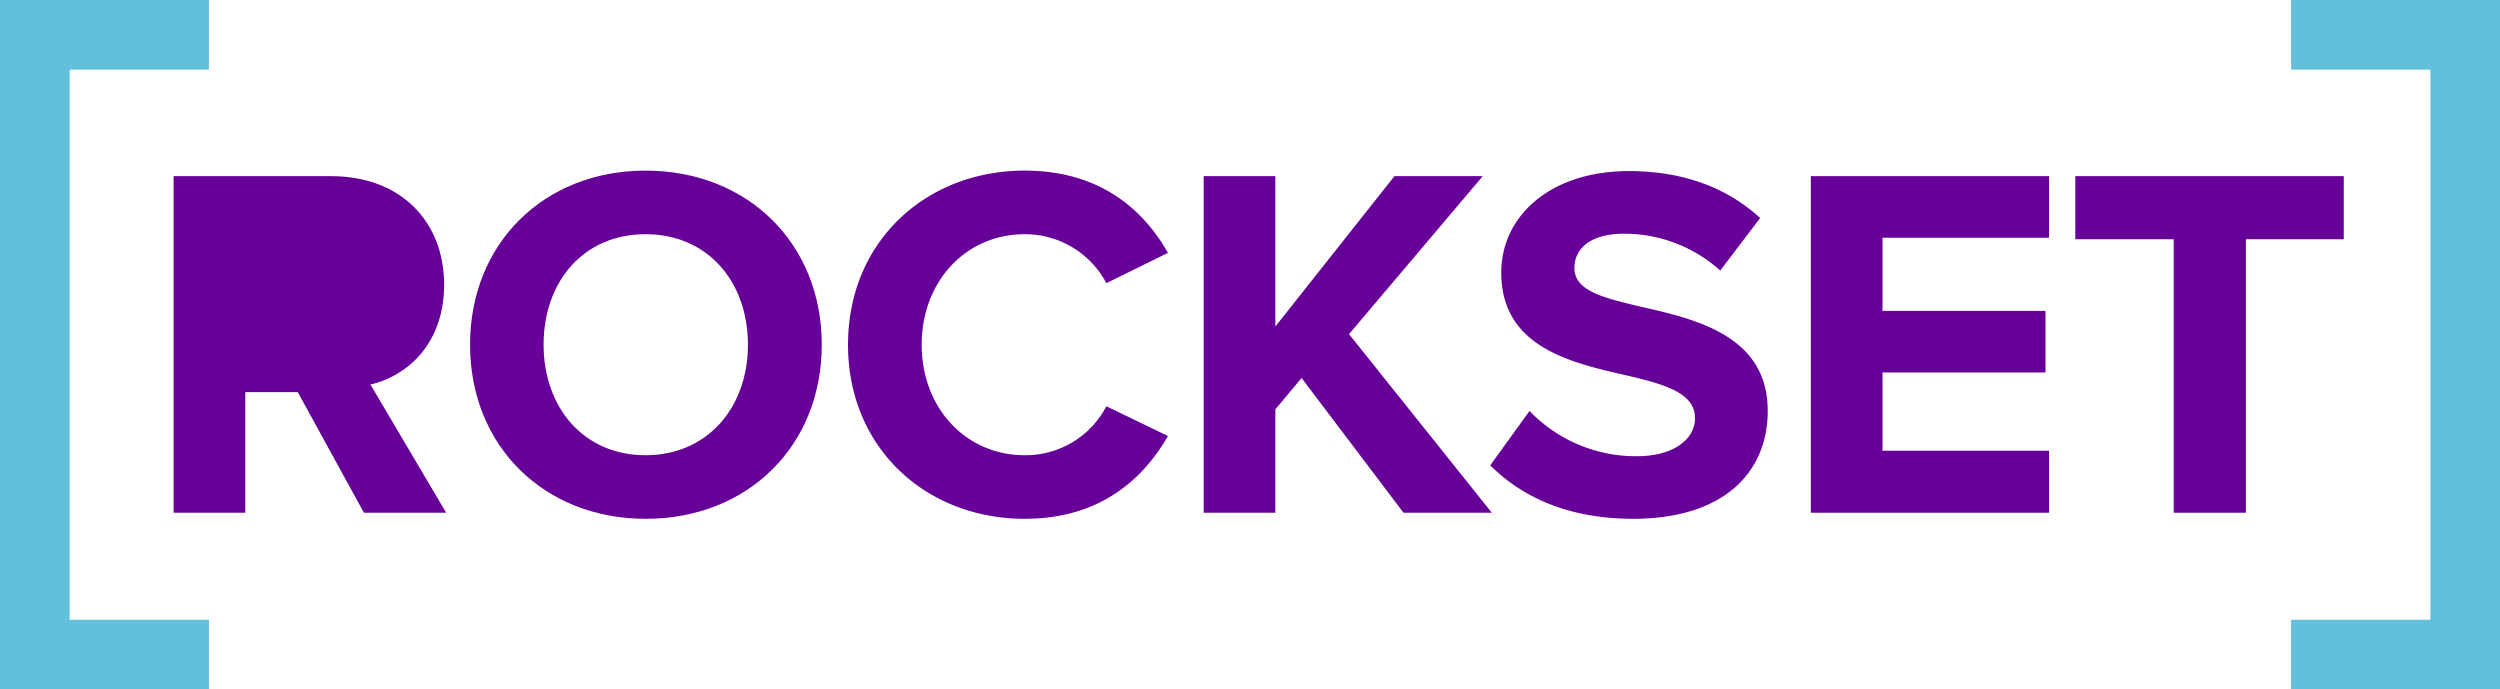
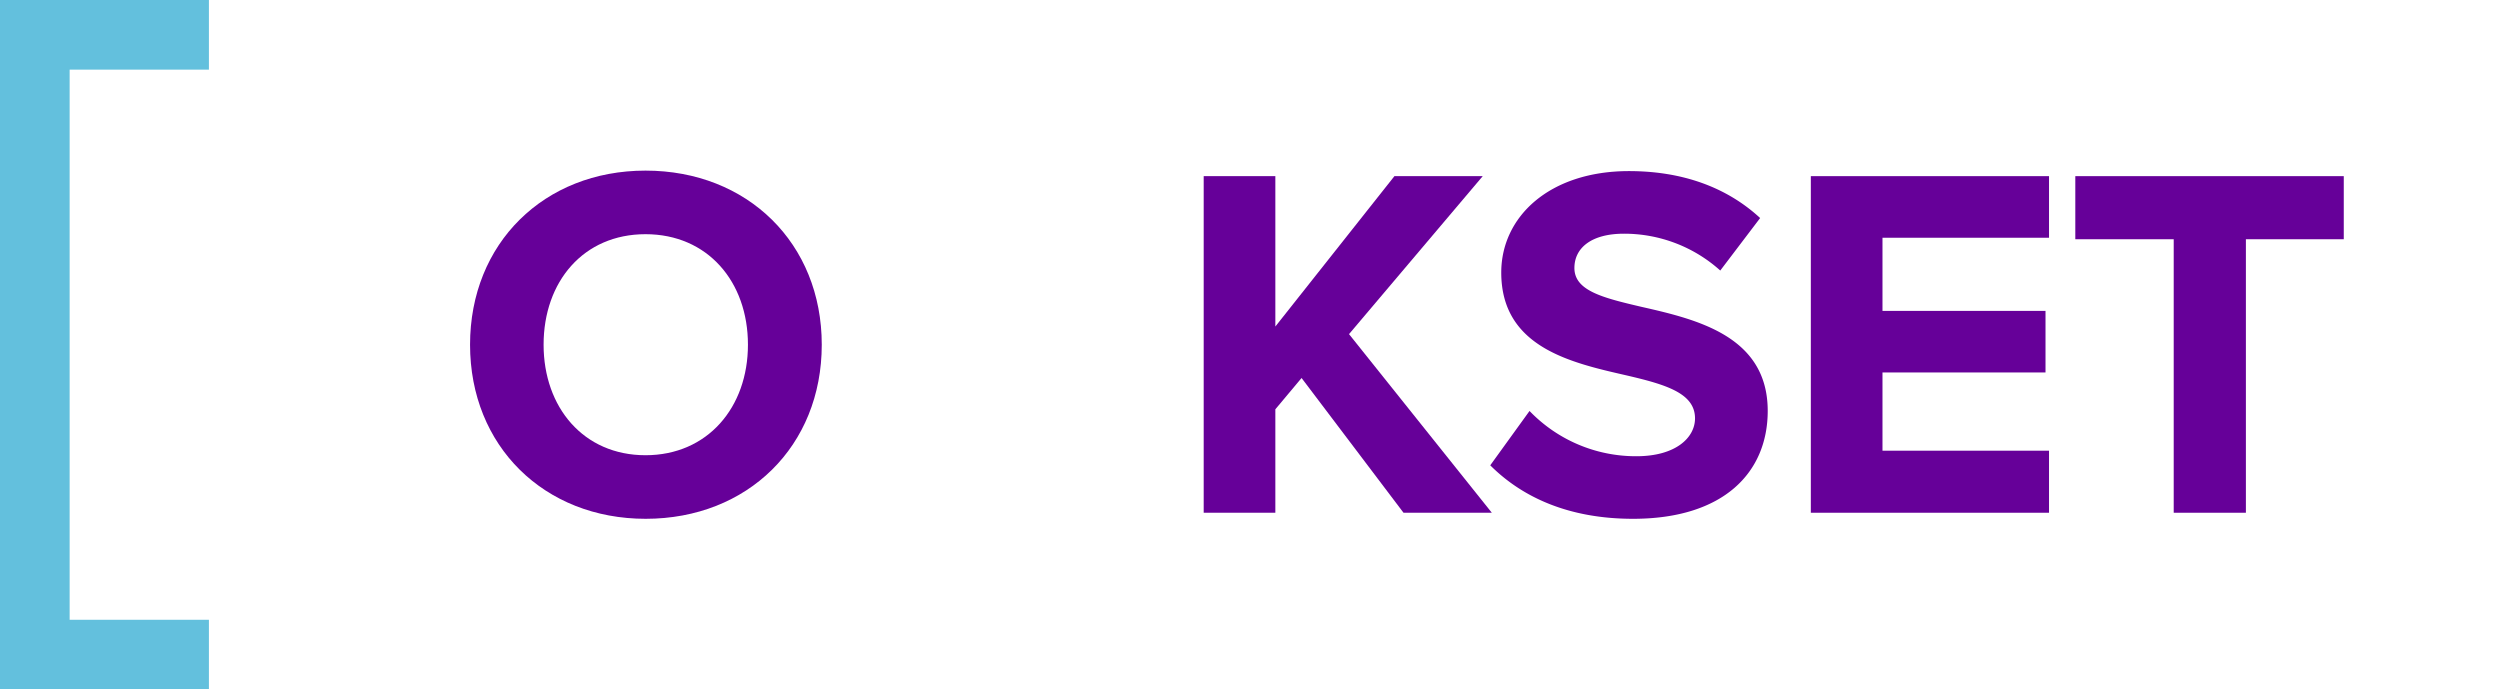
<svg xmlns="http://www.w3.org/2000/svg" xmlns:ns1="http://sodipodi.sourceforge.net/DTD/sodipodi-0.dtd" xmlns:ns2="http://www.inkscape.org/namespaces/inkscape" id="Layer_1" data-name="Layer 1" viewBox="0 0 718 198" ns1:docname="rockset.svg" width="718" height="198" ns2:version="1.1.2 (0a00cf5339, 2022-02-04)">
  <defs id="defs2208">
    <style id="style2206">.cls-1{fill:#609;}.cls-2{fill:#63c0dd;}</style>
  </defs>
  <title id="title2210">RsLogo</title>
-   <path class="cls-1" d="m 127.55,81.75 c 0,-18 -12.32,-31.16 -32.46,-31.16 H 49.87 v 96.67 h 20.58 v -34.64 h 15.07 l 19,34.64 h 23.62 L 106.4,110.45 c 10.43,-2.45 21.15,-11.59 21.15,-28.7 z" id="path2212" />
  <path class="cls-1" d="M 185.39,49 C 156.26,49 135,69.87 135,99 c 0,29.13 21.3,50 50.43,50 29.28,0 50.58,-20.87 50.58,-50 0,-29.13 -21.34,-50 -50.62,-50 z m 0,81.74 c -17.83,0 -29.27,-13.77 -29.27,-31.74 0,-18.12 11.44,-31.74 29.27,-31.74 17.83,0 29.42,13.62 29.42,31.74 0,18 -11.59,31.74 -29.42,31.74 z" id="path2214" />
-   <path class="cls-1" d="m 294.28,67.26 a 26.45,26.45 0 0 1 23.47,14.06 l 17.69,-8.7 C 328.62,60.62 316.31,49 294.28,49 c -28.27,0 -50.73,20.29 -50.73,50 0,29.71 22.46,50 50.73,50 22,0 34.2,-11.74 41.16,-23.77 l -17.69,-8.55 a 26.19,26.19 0 0 1 -23.47,14.06 c -16.82,0 -29.57,-13.48 -29.57,-31.74 0,-18.26 12.75,-31.74 29.57,-31.74 z" id="path2216" />
  <polygon class="cls-1" points="444.28,172.78 444.28,129.59 423.7,129.59 423.7,226.26 444.28,226.26 444.28,196.55 451.81,187.56 481.09,226.26 506.45,226.26 465.44,174.96 503.84,129.59 478.48,129.59 " id="polygon2218" transform="translate(-78,-79)" />
  <path class="cls-1" d="m 471.45,88.13 c -11.16,-2.61 -19.28,-4.64 -19.28,-11.16 0,-5.8 4.93,-9.85 14.21,-9.85 a 41.23,41.23 0 0 1 27.68,10.58 l 11.45,-15.08 c -9.57,-8.84 -22.32,-13.48 -37.68,-13.48 -22.76,0 -36.67,13.05 -36.67,29.14 0,21.59 20.29,25.94 36.09,29.56 11.16,2.61 19.56,5.07 19.56,12.32 0,5.51 -5.51,10.87 -16.81,10.87 a 42.38,42.38 0 0 1 -30.72,-13 L 428,133.64 c 9.13,9.13 22.47,15.36 41,15.36 26.08,0 38.69,-13.33 38.69,-31 -0.01,-21.46 -20.3,-26.25 -36.24,-29.87 z" id="path2220" />
  <polygon class="cls-1" points="666.48,208.44 618.65,208.44 618.65,185.97 665.47,185.97 665.47,168.29 618.65,168.29 618.65,147.28 666.48,147.28 666.48,129.59 598.07,129.59 598.07,226.26 666.48,226.26 " id="polygon2222" transform="translate(-78,-79)" />
  <polygon class="cls-1" points="702.29,147.71 702.29,226.26 723.02,226.26 723.02,147.71 751.13,147.71 751.13,129.59 674.03,129.59 674.03,147.71 " id="polygon2224" transform="translate(-78,-79)" />
  <polygon class="cls-2" points="78,79 78,89 78,99 78,257 78,267 78,277 138,277 138,257 98,257 98,99 138,99 138,79 " id="polygon2226" transform="translate(-78,-79)" />
-   <polygon class="cls-2" points="796,79 796,89 796,99 796,257 796,267 796,277 736,277 736,257 776,257 776,99 736,99 736,79 " id="polygon2228" transform="translate(-78,-79)" />
</svg>